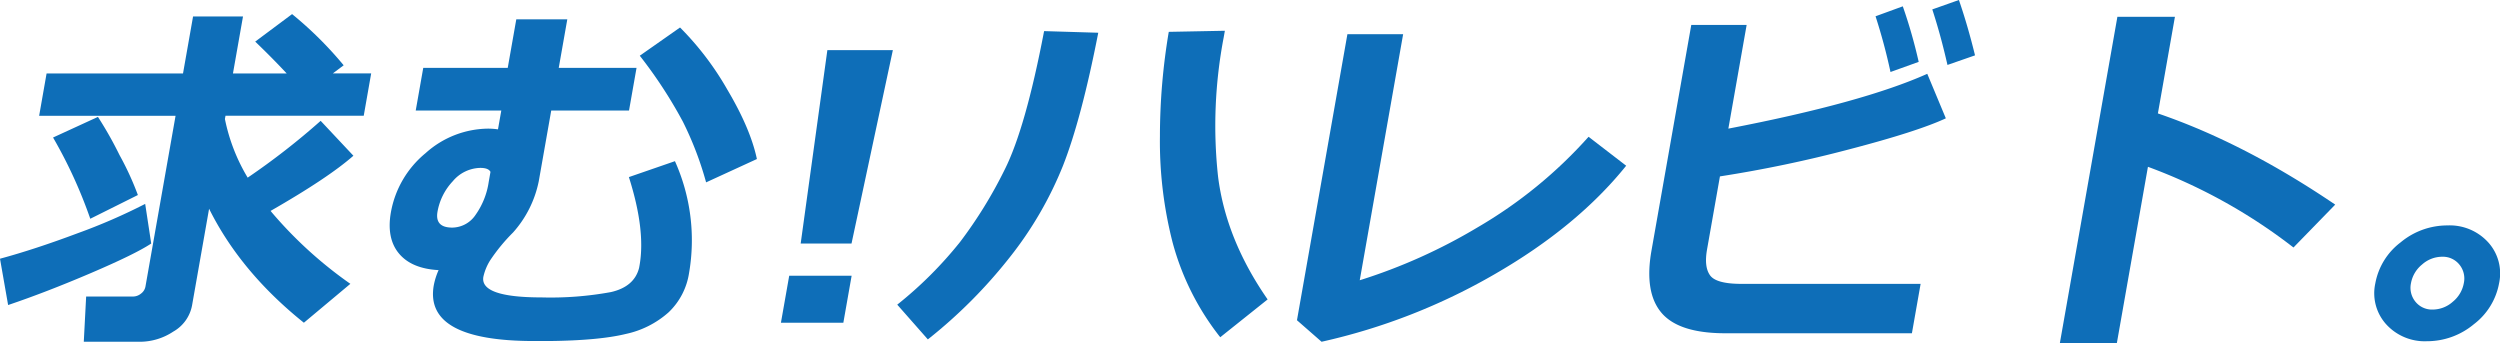
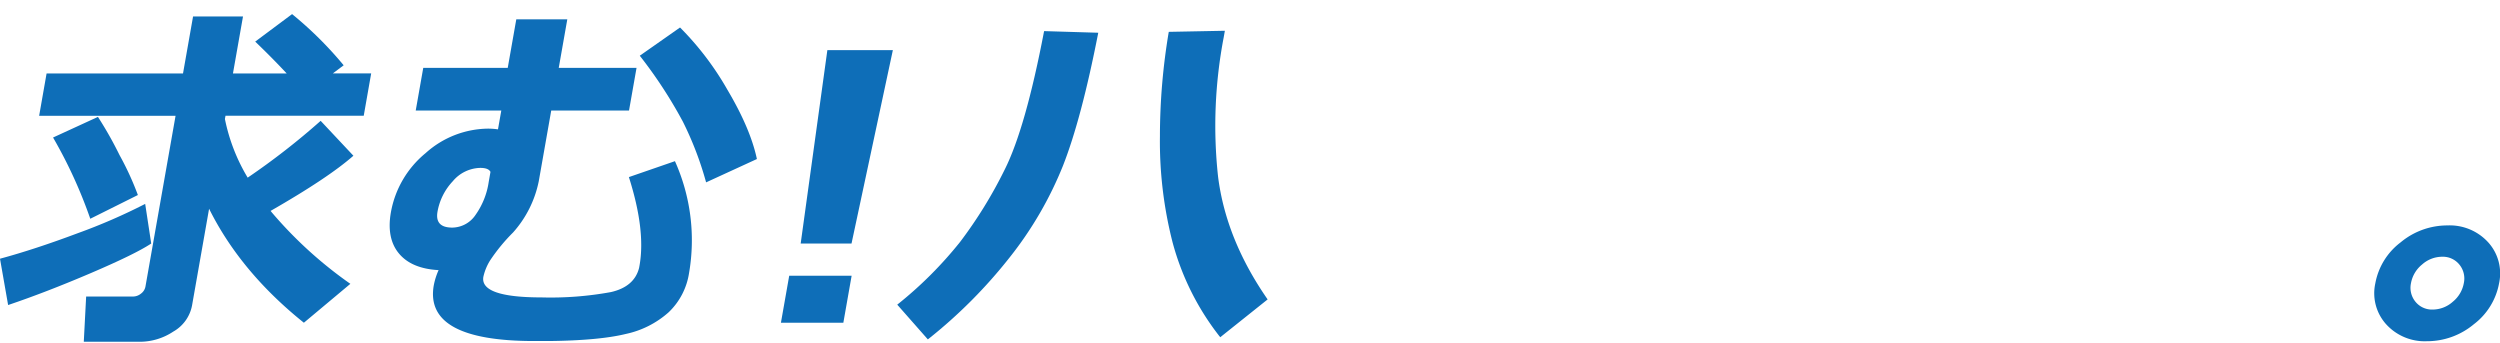
<svg xmlns="http://www.w3.org/2000/svg" width="537.319" height="73.765" viewBox="0 0 537.319 73.765">
  <defs>
    <style>.a{fill:#0e6eb8;}</style>
  </defs>
  <g transform="translate(-370.572 -5222.649)">
    <path class="a" d="M403.073,5274.988q-3.391,2.257-12.981,6.357t-17.775,6.864l-1.745-9.955q7.473-2.02,16.654-5.463a123.9,123.9,0,0,0,14.549-6.319Zm8.763,13.377a8.2,8.2,0,0,1-4.033,5.56,13.015,13.015,0,0,1-7.052,2.177H388.58l.507-9.721H399.2a2.706,2.706,0,0,0,1.665-.622,2.407,2.407,0,0,0,.968-1.516l6.472-36.708h-29.32l1.6-9.1h29.321l2.16-12.248H422.8l-2.16,12.248h11.549q-3.041-3.266-6.765-6.844l7.925-5.91a79.917,79.917,0,0,1,11.086,11l-2.33,1.749h8.243l-1.6,9.1H419.036l-.123.7a39.67,39.67,0,0,0,4.893,12.6,153.956,153.956,0,0,0,15.685-12.21l7.037,7.5q-5.384,4.745-17.8,11.86l.32.389a89.443,89.443,0,0,0,16.826,15.283l-9.99,8.36q-13.629-10.926-20.373-24.5Zm-11.63-23.8-10.231,5.1a100.7,100.7,0,0,0-8-17.459l9.647-4.434a80.6,80.6,0,0,1,4.639,8.205A62.638,62.638,0,0,1,400.206,5264.566Z" />
    <path class="a" d="M464.839,5280.705q-5.815-.312-8.526-3.579t-1.723-8.866a21.256,21.256,0,0,1,7.45-12.695,20.353,20.353,0,0,1,13.567-5.27,15.135,15.135,0,0,1,1.995.156l.713-4.044H459.922l1.619-9.177H479.7l1.837-10.421H492.5l-1.837,10.421h16.72l-1.618,9.177H489.047l-2.681,15.2a23.461,23.461,0,0,1-5.518,11.005,38.776,38.776,0,0,0-4.9,5.949,11.169,11.169,0,0,0-1.487,3.578q-.781,4.433,12.557,4.433a71.742,71.742,0,0,0,14.862-1.147q5.023-1.148,6.048-5.191l.1-.544q1.338-7.585-2.292-18.978l9.9-3.422a41.494,41.494,0,0,1,3.028,24.071,14.68,14.68,0,0,1-4.378,8.4,20.12,20.12,0,0,1-9.222,4.667q-5.751,1.4-16.464,1.517h-3.228q-23.68,0-21.568-11.978A14.618,14.618,0,0,1,464.839,5280.705Zm11.151-21.116q-.432-.855-2.182-.855a7.913,7.913,0,0,0-5.909,2.857,12.754,12.754,0,0,0-3.294,6.553q-.6,3.421,3.168,3.422a6.1,6.1,0,0,0,5.014-2.741,16.32,16.32,0,0,0,2.82-7.058Zm57.26-2.76-10.917,5.015a71.445,71.445,0,0,0-4.991-13.045,98.166,98.166,0,0,0-9.263-14.175l8.652-6.066a63.2,63.2,0,0,1,10.166,13.357Q531.872,5250.3,533.25,5256.829Z" />
    <path class="a" d="M551.829,5292.02H538.414l1.782-10.11h13.415Zm10.644-58.6-8.886,41.569H542.661l5.735-41.569Z" />
    <path class="a" d="M606.618,5229.686q-3.607,18.471-7.59,28.6a78.942,78.942,0,0,1-11.442,19.675,106.276,106.276,0,0,1-17.593,17.635l-6.577-7.466a85.036,85.036,0,0,0,13.5-13.473,95.75,95.75,0,0,0,9.583-15.536q4.493-8.941,8.479-29.786Zm36.4,57.317-10.183,8.128a56.37,56.37,0,0,1-10.234-20.357,87.452,87.452,0,0,1-2.728-22.9,135.166,135.166,0,0,1,1.9-22.379l12.057-.234-.24,1.362a101.048,101.048,0,0,0-1.223,29.98Q634.057,5274.094,643.019,5287Z" />
-     <path class="a" d="M720.082,5258.267q-10.507,13.065-28.193,23.272a131.037,131.037,0,0,1-37.273,14.563l-5.29-4.627L660.167,5230h11.978l-9.326,52.884a118.35,118.35,0,0,0,25.336-11.373A98.224,98.224,0,0,0,712,5252.045Z" />
-     <path class="a" d="M781.494,5294.275h-40.13q-9.954,0-13.69-4.394t-2.152-13.377l8.55-48.49h11.9l-3.929,22.281q28.86-5.561,42.752-11.782l3.99,9.567q-6.1,2.838-20.774,6.668a270.907,270.907,0,0,1-27.778,5.814l-2.771,15.71q-.664,3.773.669,5.579t6.7,1.809h38.535Zm1.457-58.328-6.06,2.177a121.516,121.516,0,0,0-3.215-11.976l5.859-2.139A108.073,108.073,0,0,1,782.951,5235.947Zm12.108-1.4-5.924,2.061q-1.441-6.376-3.261-11.938l5.723-2.021Q793.5,5228.169,795.059,5234.547Z" />
-     <path class="a" d="M872.475,5266.627l-8.974,9.216a116.784,116.784,0,0,0-31.278-17.343l-6.685,37.914h-12.25l12.37-70.15h12.365l-3.662,20.765Q852.919,5253.368,872.475,5266.627Z" />
-     <path class="a" d="M907.691,5283.543a14.265,14.265,0,0,1-5.441,8.808,15.678,15.678,0,0,1-10.051,3.635,11.171,11.171,0,0,1-8.769-3.635,9.953,9.953,0,0,1-2.336-8.808,14.27,14.27,0,0,1,5.442-8.807,15.667,15.667,0,0,1,10.051-3.637,11.171,11.171,0,0,1,8.77,3.637A9.951,9.951,0,0,1,907.691,5283.543Zm-7.575-.04a4.719,4.719,0,0,0-.966-4,4.555,4.555,0,0,0-3.71-1.672,6.5,6.5,0,0,0-4.3,1.672,6.681,6.681,0,0,0-2.379,4,4.72,4.72,0,0,0,.966,4.006,4.56,4.56,0,0,0,3.712,1.672,6.5,6.5,0,0,0,4.3-1.672A6.681,6.681,0,0,0,900.116,5283.5Z" />
+     <path class="a" d="M907.691,5283.543a14.265,14.265,0,0,1-5.441,8.808,15.678,15.678,0,0,1-10.051,3.635,11.171,11.171,0,0,1-8.769-3.635,9.953,9.953,0,0,1-2.336-8.808,14.27,14.27,0,0,1,5.442-8.807,15.667,15.667,0,0,1,10.051-3.637,11.171,11.171,0,0,1,8.77,3.637A9.951,9.951,0,0,1,907.691,5283.543m-7.575-.04a4.719,4.719,0,0,0-.966-4,4.555,4.555,0,0,0-3.71-1.672,6.5,6.5,0,0,0-4.3,1.672,6.681,6.681,0,0,0-2.379,4,4.72,4.72,0,0,0,.966,4.006,4.56,4.56,0,0,0,3.712,1.672,6.5,6.5,0,0,0,4.3-1.672A6.681,6.681,0,0,0,900.116,5283.5Z" />
  </g>
</svg>